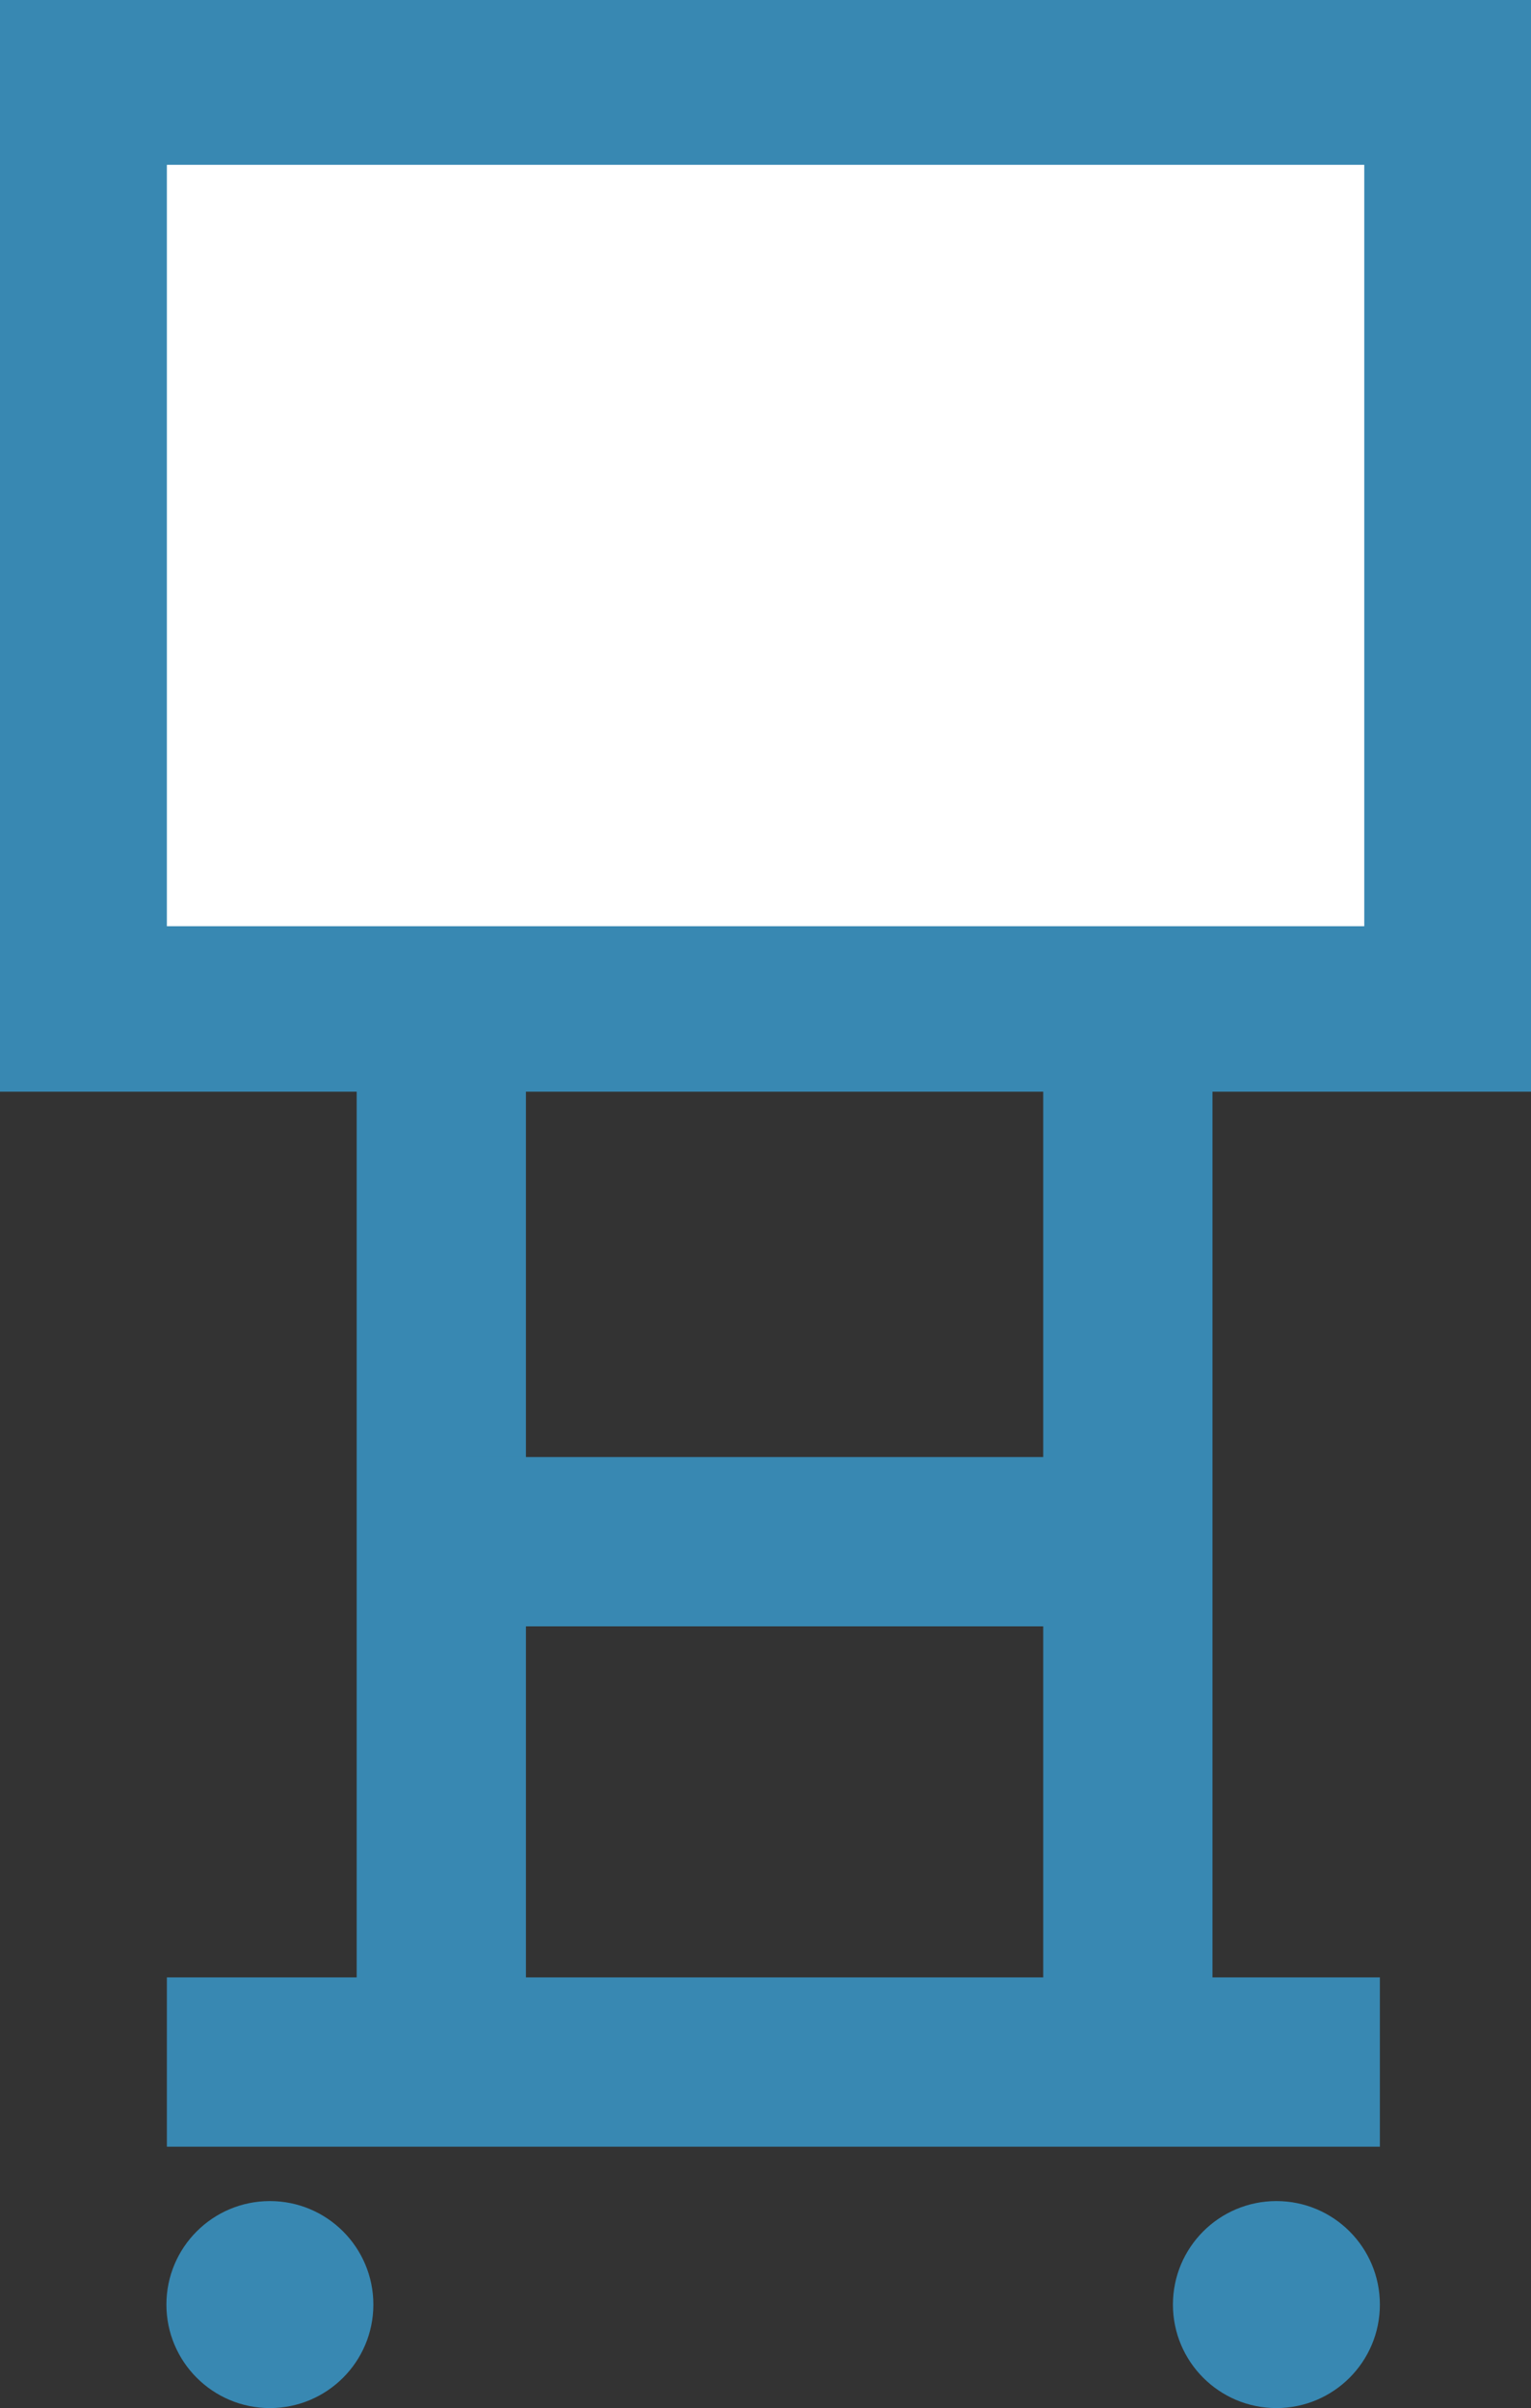
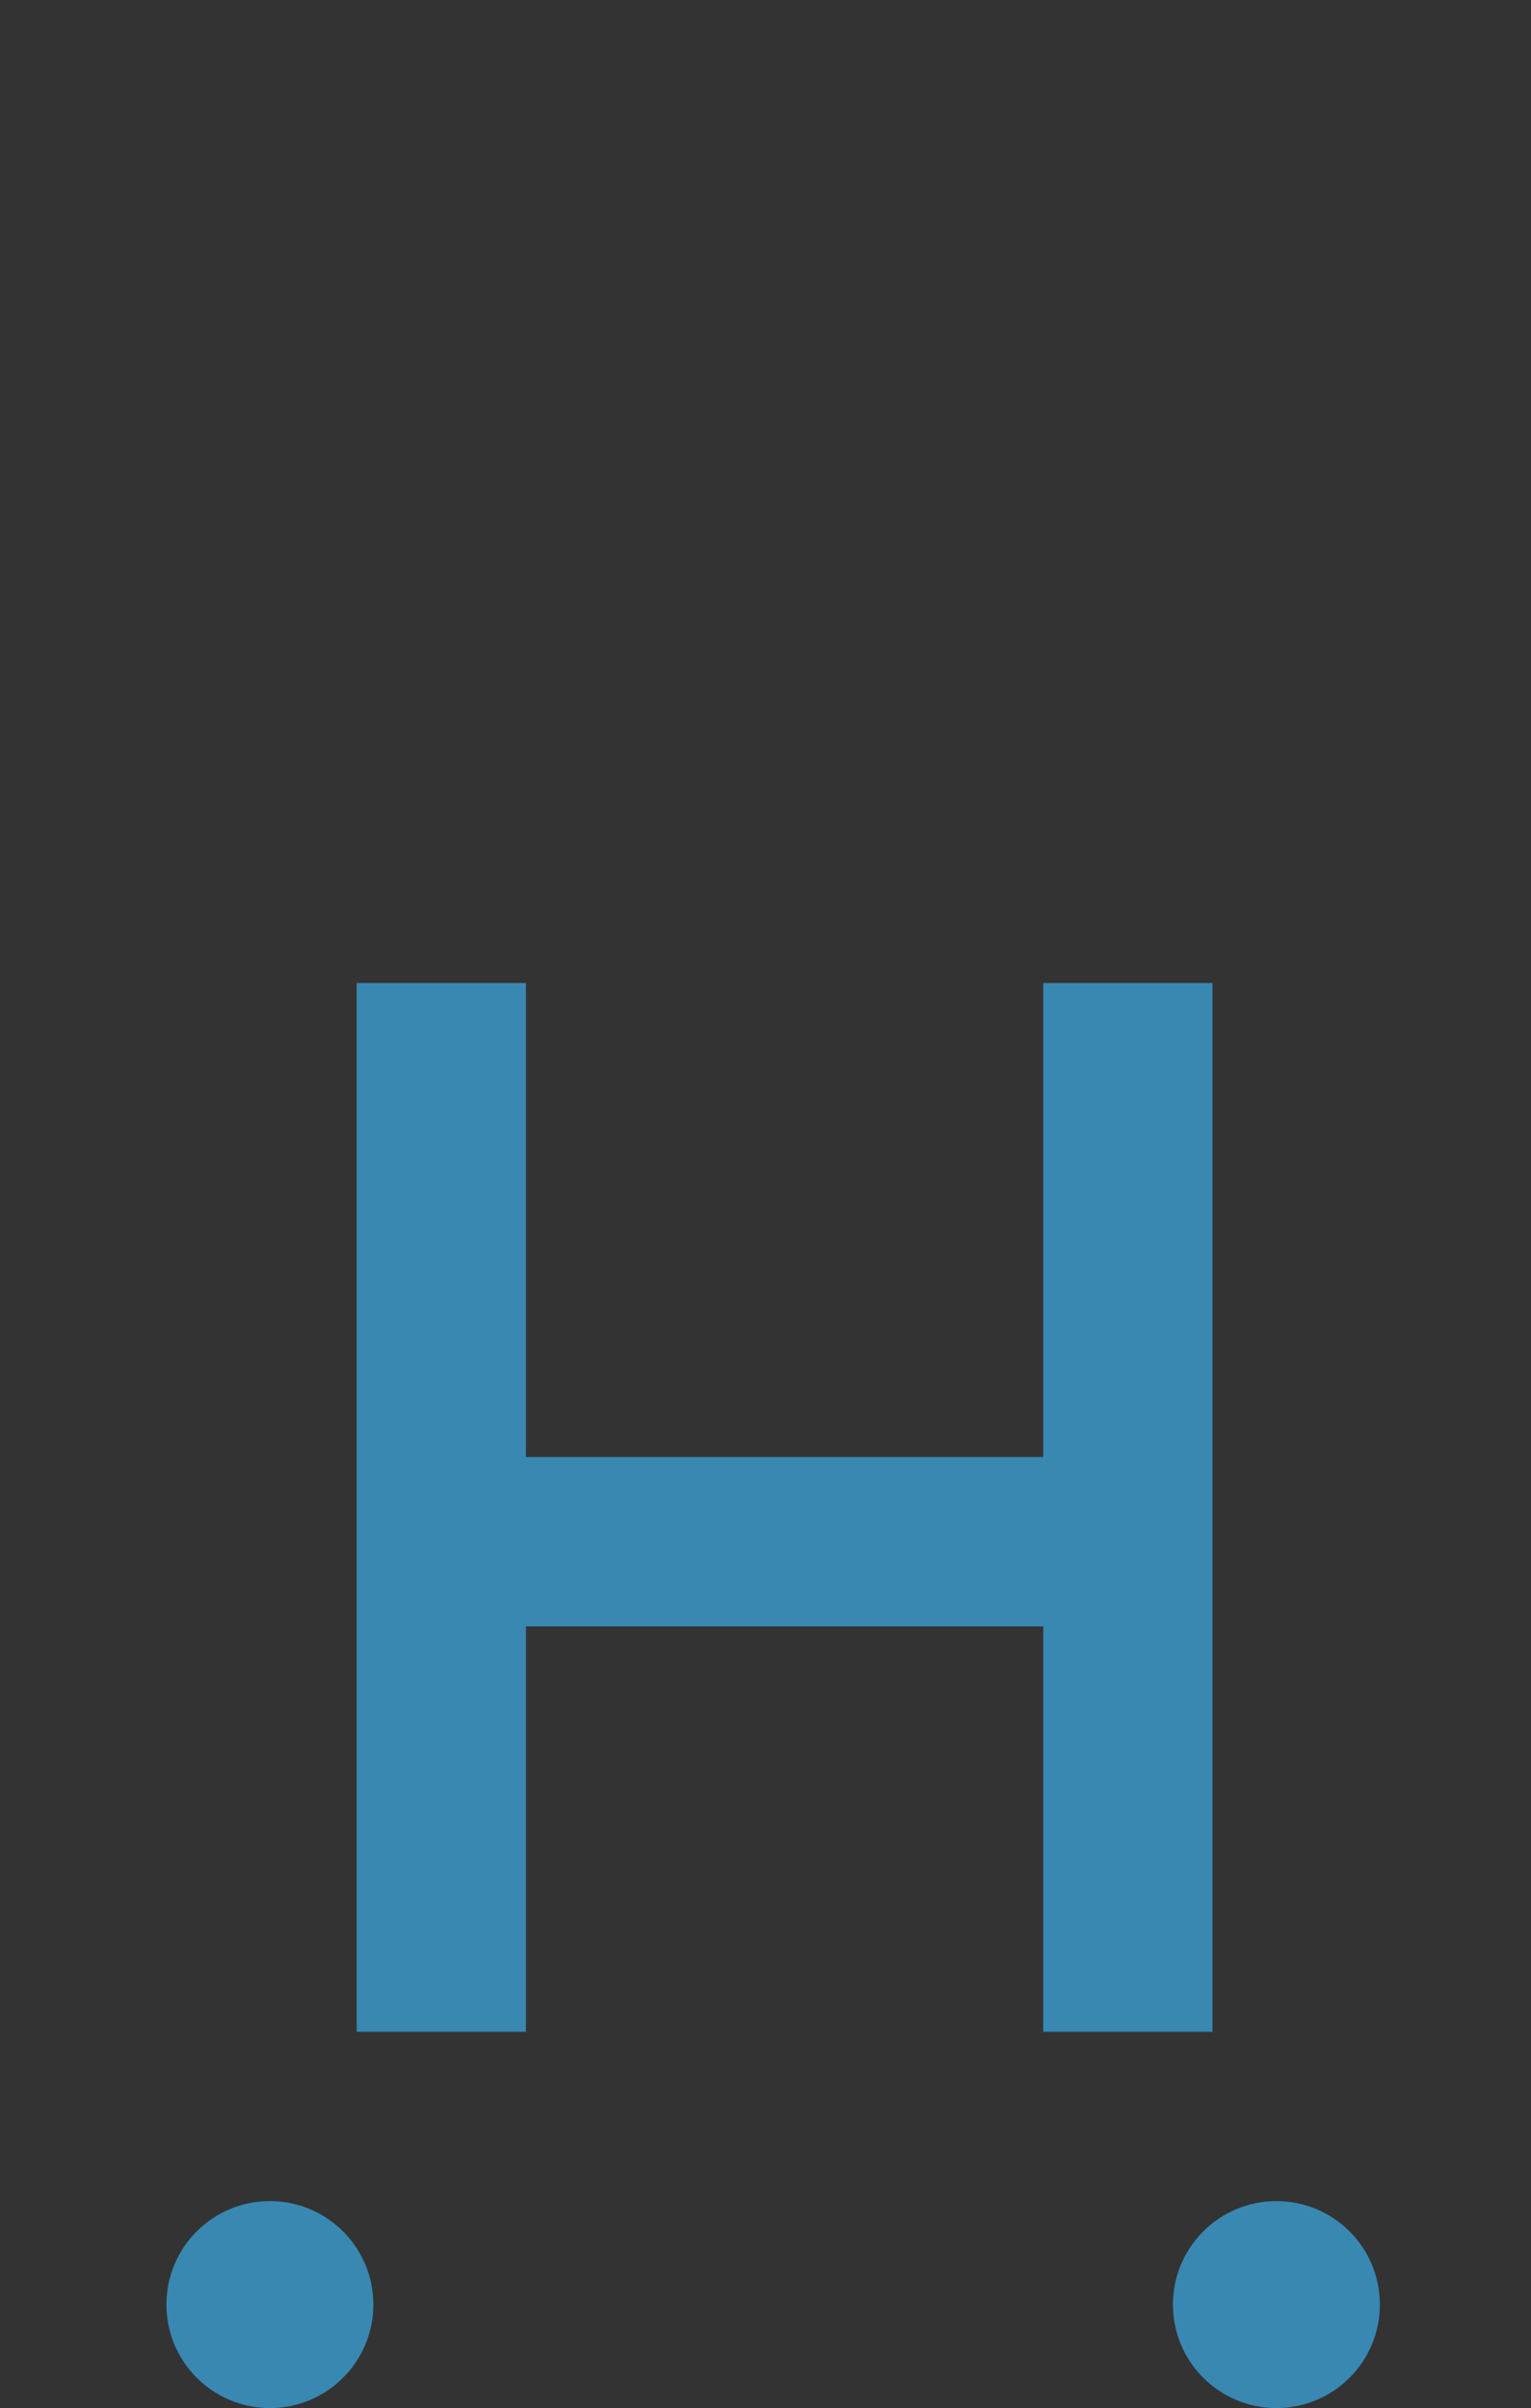
<svg xmlns="http://www.w3.org/2000/svg" width="23.23" height="36.528" viewBox="0 0 23.23 36.528">
  <rect x="0" y="0" width="23.23" height="36.528" fill="#333333" stroke="none" />
  <g id="tvstand_sp_icon1" transform="translate(-63 0)">
    <g id="テレビスタンド_" data-name="テレビスタンド " transform="translate(74.615 18.264)">
      <g id="グループ_10527" data-name="グループ 10527" transform="translate(-11.615 -18.264)">
-         <rect id="長方形_1089" data-name="長方形 1089" width="19.678" height="13.102" transform="translate(1.628 1.331)" fill="#fff" stroke="#fff" stroke-miterlimit="10" stroke-width="0.072" />
-         <path id="パス_49081" data-name="パス 49081" d="M93.5,6.2V22.76h23.23V6.2Zm20.691,14.05H96.032V8.7H114.2V20.25h-.007Z" transform="translate(-93.5 -6.2)" fill="#3888b2" />
        <rect id="長方形_1090" data-name="長方形 1090" width="2.568" height="15.909" transform="translate(5.412 14.911)" fill="#3888b2" />
        <rect id="長方形_1091" data-name="長方形 1091" width="10.006" height="2.568" transform="translate(7.112 22.102)" fill="#3888b2" />
-         <rect id="長方形_1092" data-name="長方形 1092" width="18.405" height="2.568" transform="translate(2.532 29.995)" fill="#3888b2" />
        <rect id="長方形_1093" data-name="長方形 1093" width="2.568" height="15.909" transform="translate(15.829 14.911)" fill="#3888b2" />
        <circle id="楕円形_136" data-name="楕円形 136" cx="1.57" cy="1.57" r="1.57" transform="translate(2.525 33.388)" fill="#3888b2" />
        <circle id="楕円形_137" data-name="楕円形 137" cx="1.57" cy="1.57" r="1.57" transform="translate(17.797 33.388)" fill="#3888b2" />
      </g>
    </g>
  </g>
</svg>